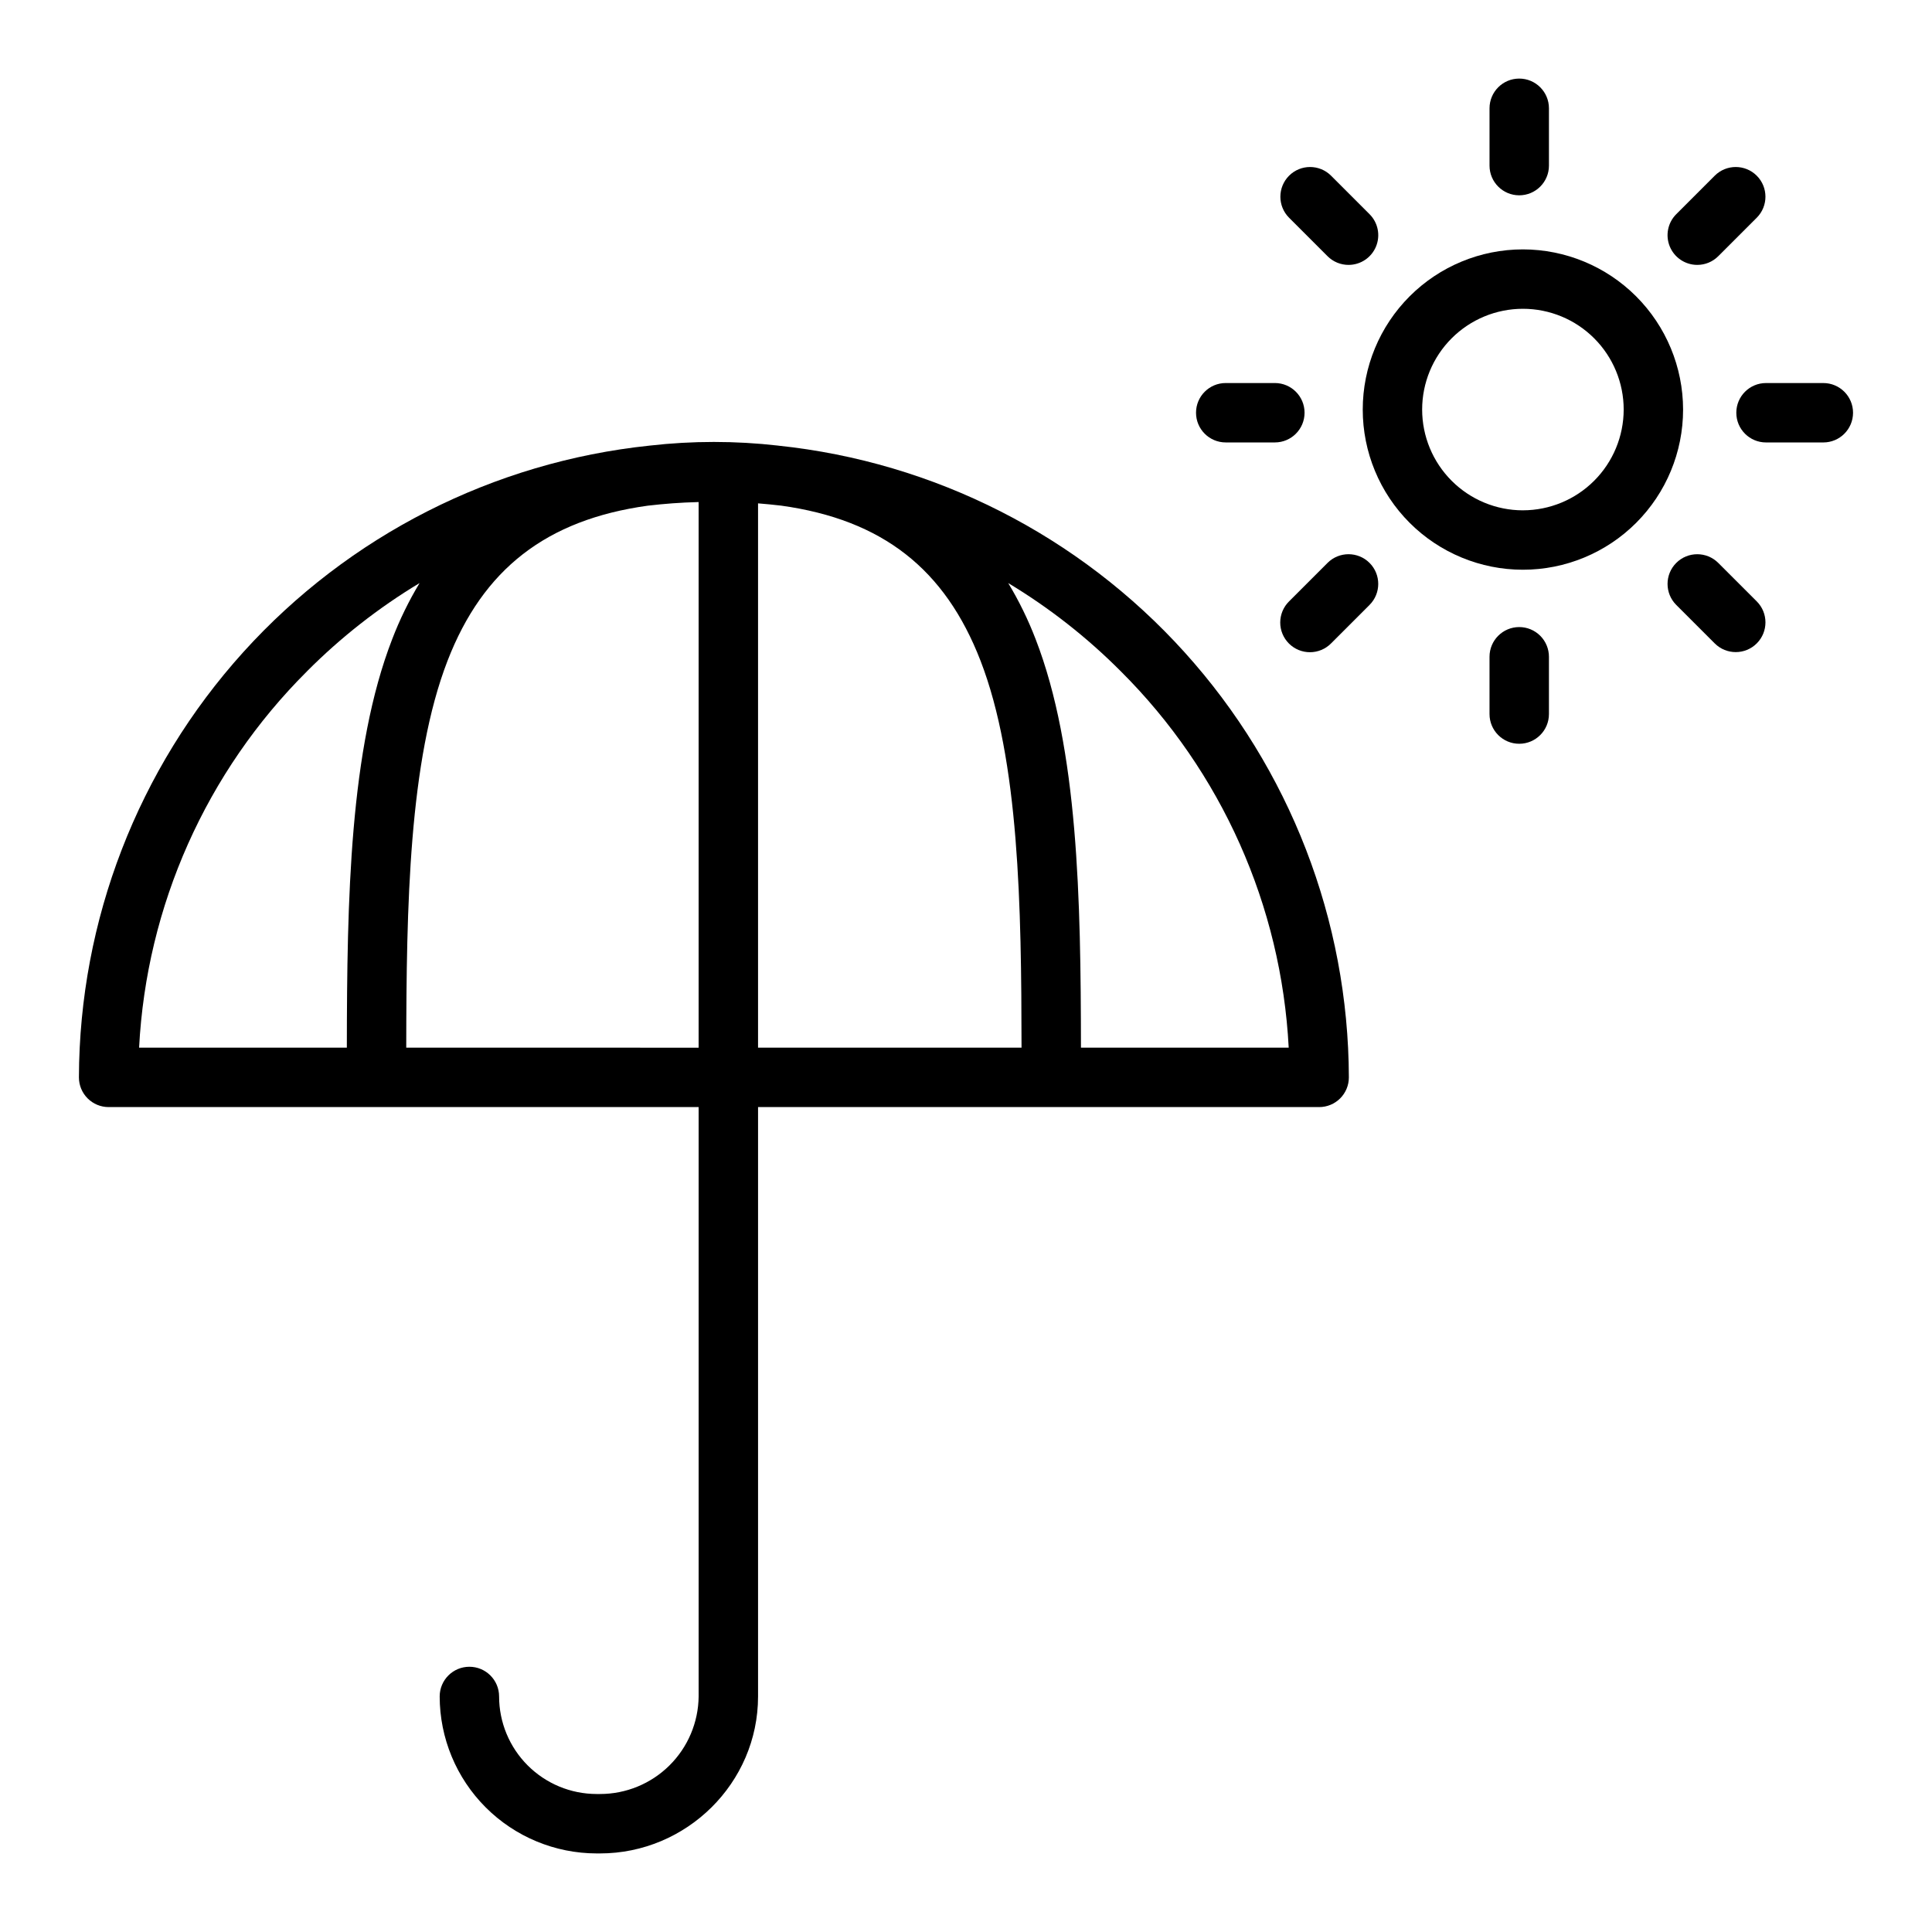
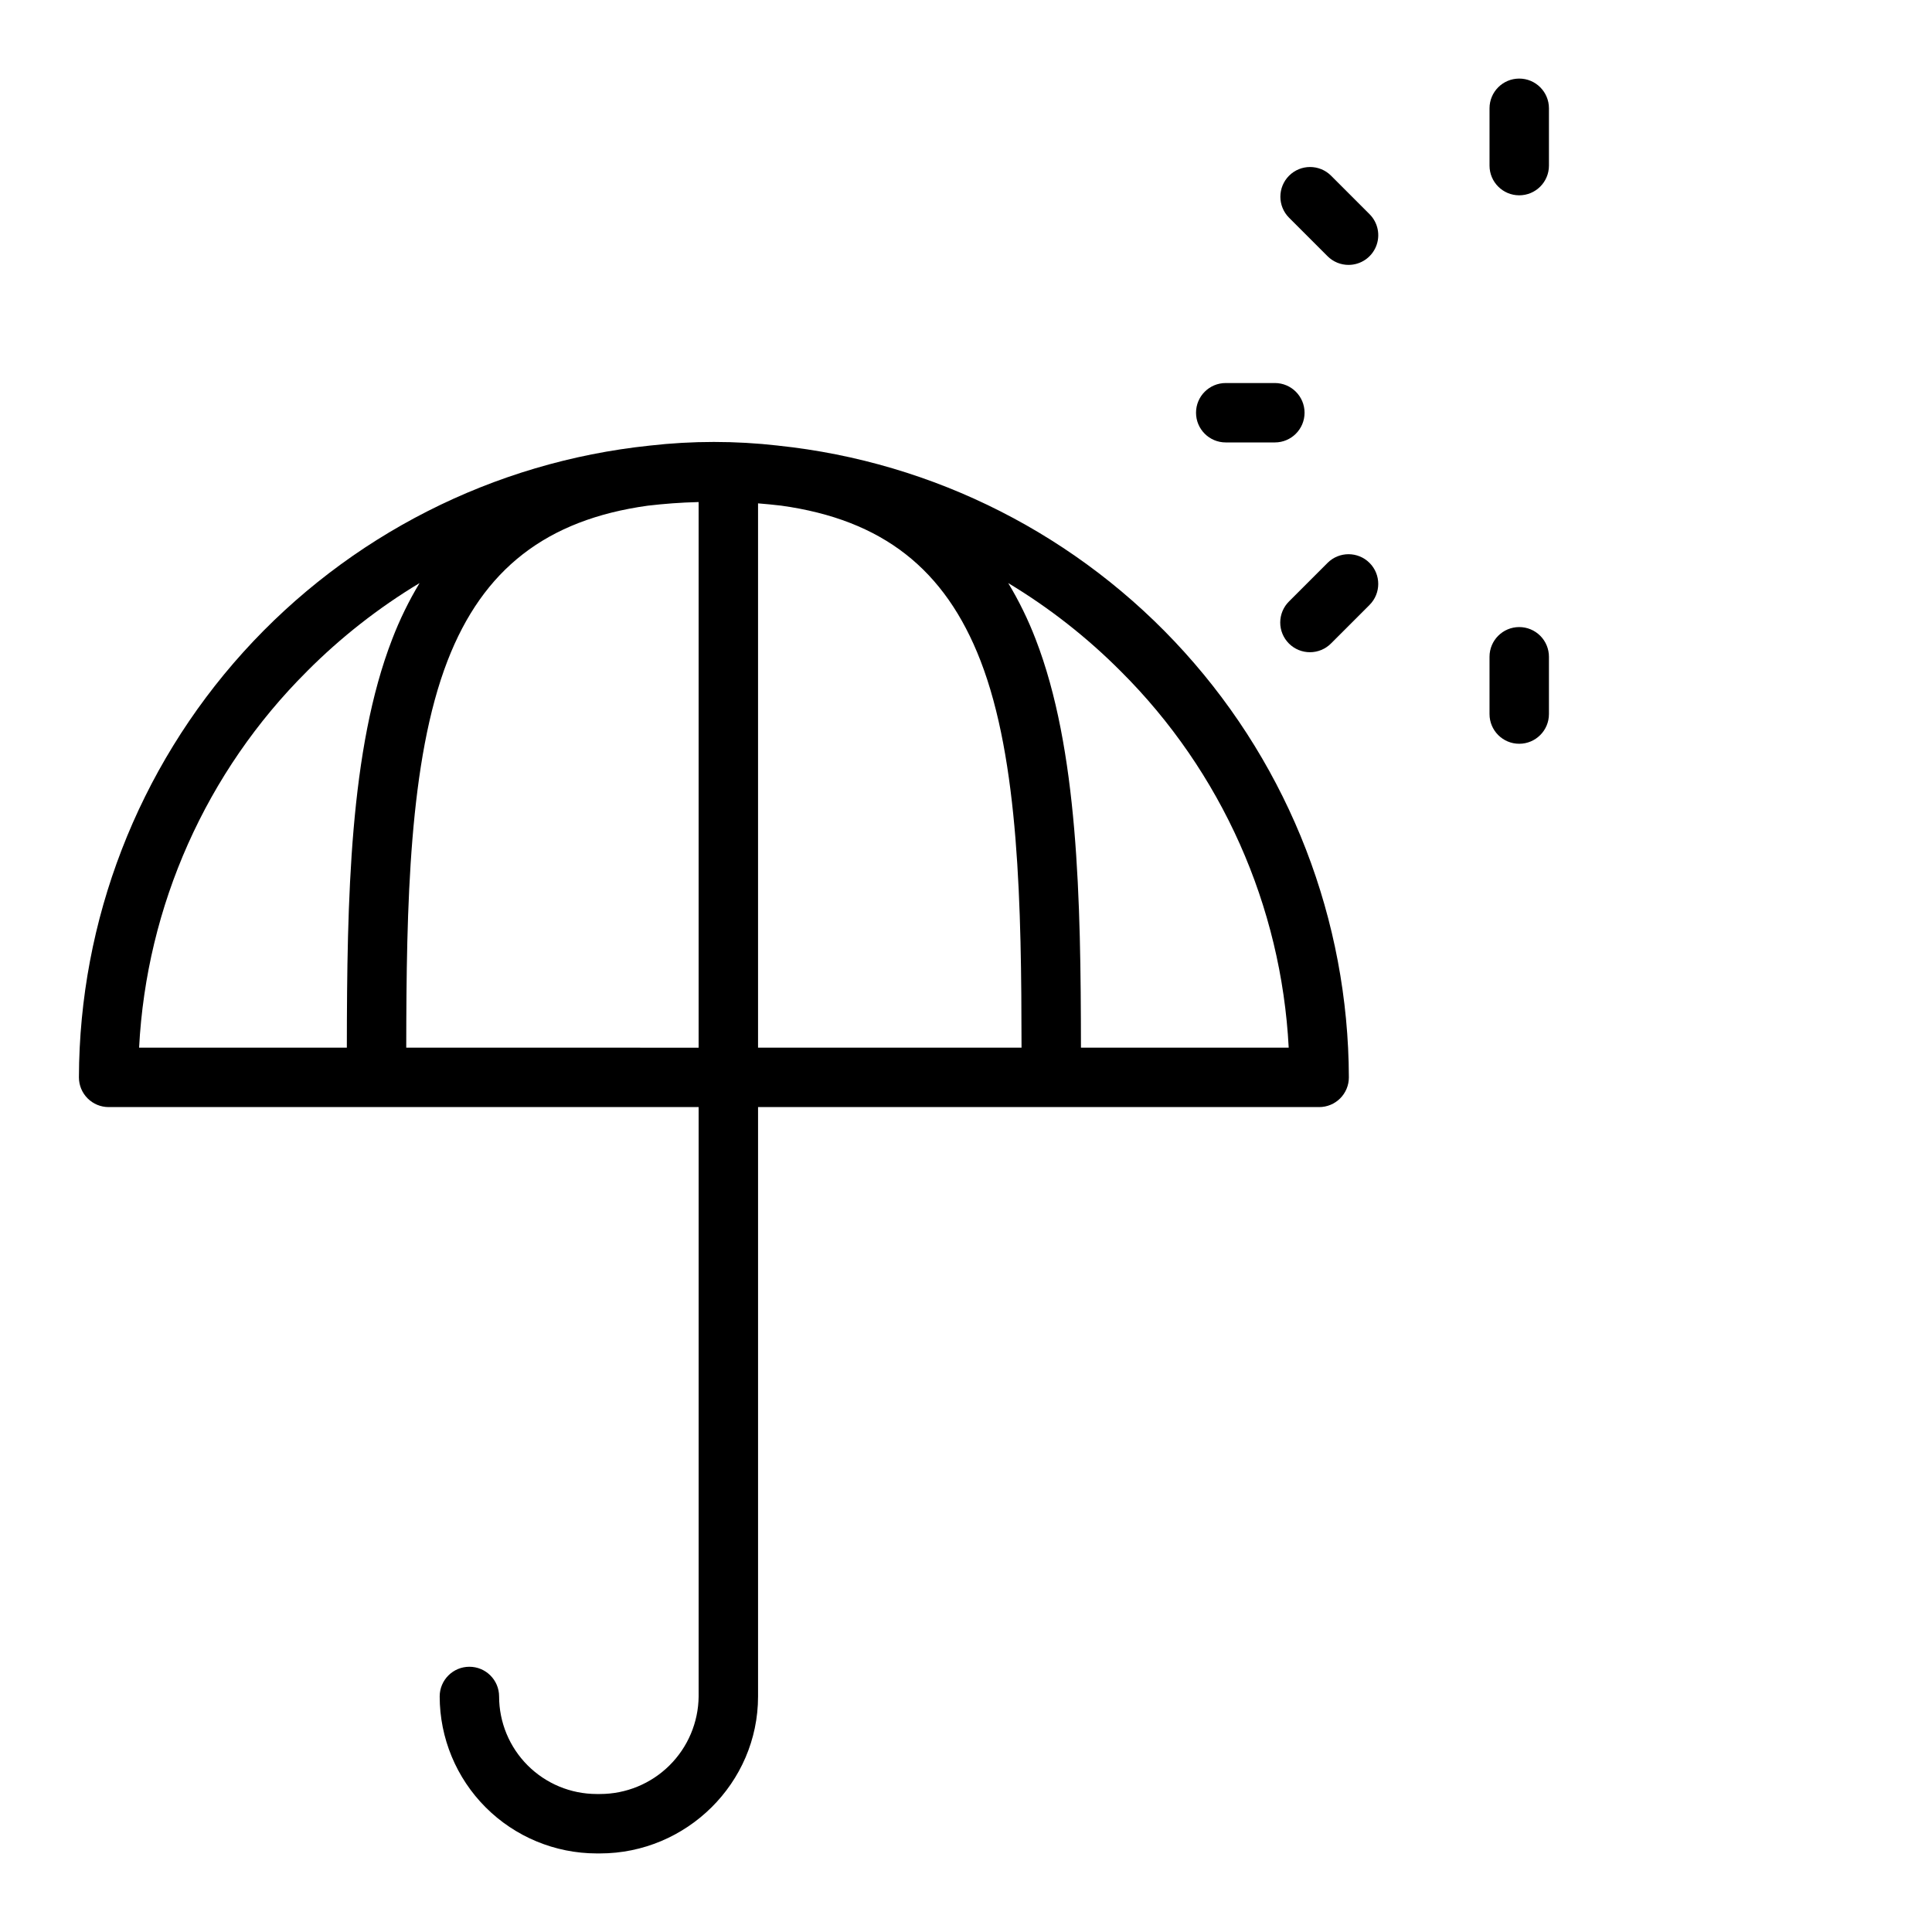
<svg xmlns="http://www.w3.org/2000/svg" fill="#000000" width="800px" height="800px" version="1.1" viewBox="144 144 512 512">
  <g>
    <path d="m350.21 262.09c-11.309-1.293-22.73-1.293-34.039 0-41.422 4.34-79.777 23.836-107.7 54.738-27.918 30.906-43.43 71.039-43.555 112.69 0 2.086 0.828 4.09 2.305 5.566 1.477 1.477 3.477 2.305 5.566 2.305h156.36v156.19c-0.074 6.883-2.859 13.461-7.754 18.301-4.898 4.84-11.504 7.555-18.391 7.551h-0.887c-6.852-0.008-13.422-2.731-18.27-7.578-4.848-4.848-7.574-11.418-7.578-18.273 0-4.348-3.527-7.871-7.875-7.871-4.348 0-7.871 3.523-7.871 7.871 0.012 11.027 4.398 21.602 12.195 29.398 7.797 7.797 18.371 12.184 29.398 12.199h0.887c22.938 0 41.891-18.664 41.891-41.598v-156.19h148.7c2.086 0 4.09-0.828 5.566-2.305 1.477-1.477 2.305-3.481 2.305-5.566-0.125-41.648-15.641-81.781-43.559-112.68-27.918-30.906-66.273-50.402-107.7-54.742zm-124.87 59.828c8.953-8.996 18.977-16.855 29.852-23.398-2.856 4.738-5.285 9.719-7.262 14.883-11.273 29.105-11.969 68.879-12.012 108.24h-55.055c1.953-37.609 17.805-73.148 44.484-99.723zm26.32 99.727c0.043-37.391 0.699-76.086 10.949-102.55 9.398-24.262 26.176-37.348 53.031-41.082 4.414-0.512 8.586-0.84 13.504-0.965v144.6zm93.23-144.25c1.969 0.156 4.055 0.363 6.144 0.605 26.863 3.738 43.414 16.828 52.809 41.086 10.254 26.465 10.836 65.16 10.875 102.55h-69.828zm85.574 144.25c-0.043-39.359-0.738-79.137-12.004-108.24-1.98-5.164-4.414-10.145-7.269-14.883 10.875 6.543 20.898 14.402 29.852 23.398 26.676 26.578 42.527 62.117 44.477 99.727z" />
-     <path d="m547.59 210.09c-11.258 0-22.055 4.473-30.016 12.434-7.961 7.961-12.434 18.758-12.434 30.016 0 11.258 4.473 22.055 12.434 30.016 7.961 7.957 18.758 12.43 30.016 12.43 11.258 0 22.055-4.473 30.012-12.43 7.961-7.961 12.434-18.758 12.434-30.016-0.012-11.254-4.488-22.043-12.445-30.004-7.957-7.957-18.746-12.434-30-12.445zm0 69.152c-7.086 0-13.875-2.816-18.883-7.824-5.008-5.008-7.824-11.801-7.824-18.883s2.816-13.875 7.824-18.883c5.008-5.008 11.801-7.82 18.883-7.82 7.082 0 13.875 2.816 18.883 7.824 5.008 5.008 7.82 11.801 7.82 18.883-0.008 7.078-2.824 13.867-7.832 18.871-5.004 5.008-11.793 7.82-18.871 7.828z" />
-     <path d="m593.79 214.2c2.09 0.004 4.094-0.828 5.566-2.305l10.195-10.195h0.004c3.074-3.078 3.074-8.062 0-11.137-3.074-3.074-8.059-3.074-11.137 0l-10.195 10.199c-2.25 2.25-2.926 5.637-1.707 8.578 1.219 2.941 4.09 4.859 7.273 4.859z" />
    <path d="m495.81 293.18-10.195 10.195c-1.492 1.473-2.332 3.477-2.34 5.574-0.008 2.098 0.824 4.109 2.305 5.59 1.48 1.484 3.496 2.312 5.59 2.305 2.098-0.004 4.106-0.848 5.578-2.336l10.195-10.195v-0.004c3.074-3.074 3.074-8.059 0-11.133-3.074-3.074-8.059-3.074-11.133 0z" />
    <path d="m538.74 172.7v15.188c0 4.348 3.523 7.871 7.871 7.871 4.348 0 7.875-3.523 7.875-7.871v-15.188c0-4.348-3.527-7.875-7.875-7.875-4.348 0-7.871 3.527-7.871 7.875z" />
    <path d="m546.61 310.18c-4.348 0-7.871 3.523-7.871 7.871v15.184c0 4.348 3.523 7.871 7.871 7.871 4.348 0 7.875-3.523 7.875-7.871v-15.184c0-2.09-0.832-4.09-2.309-5.566-1.477-1.477-3.477-2.305-5.566-2.305z" />
    <path d="m501.38 214.2c3.184 0 6.055-1.918 7.273-4.859 1.219-2.941 0.547-6.328-1.707-8.578l-10.195-10.199c-3.074-3.074-8.059-3.074-11.133 0-3.074 3.078-3.074 8.062 0 11.137l10.195 10.195c1.477 1.477 3.477 2.309 5.566 2.305z" />
-     <path d="m599.36 293.18c-3.078-3.074-8.062-3.074-11.137 0-3.074 3.074-3.074 8.059 0 11.133l10.195 10.195h0.004c3.074 3.074 8.059 3.074 11.133 0 3.078-3.074 3.078-8.059 0.004-11.133z" />
    <path d="m468.83 261.25h13.02c4.348 0 7.871-3.523 7.871-7.871 0-4.348-3.523-7.871-7.871-7.871h-13.02c-4.348 0-7.871 3.523-7.871 7.871 0 4.348 3.523 7.871 7.871 7.871z" />
-     <path d="m627.2 245.51h-15.188c-4.348 0-7.871 3.523-7.871 7.871 0 4.348 3.523 7.871 7.871 7.871h15.188c4.348 0 7.875-3.523 7.875-7.871 0-4.348-3.527-7.871-7.875-7.871z" />
  </g>
</svg>